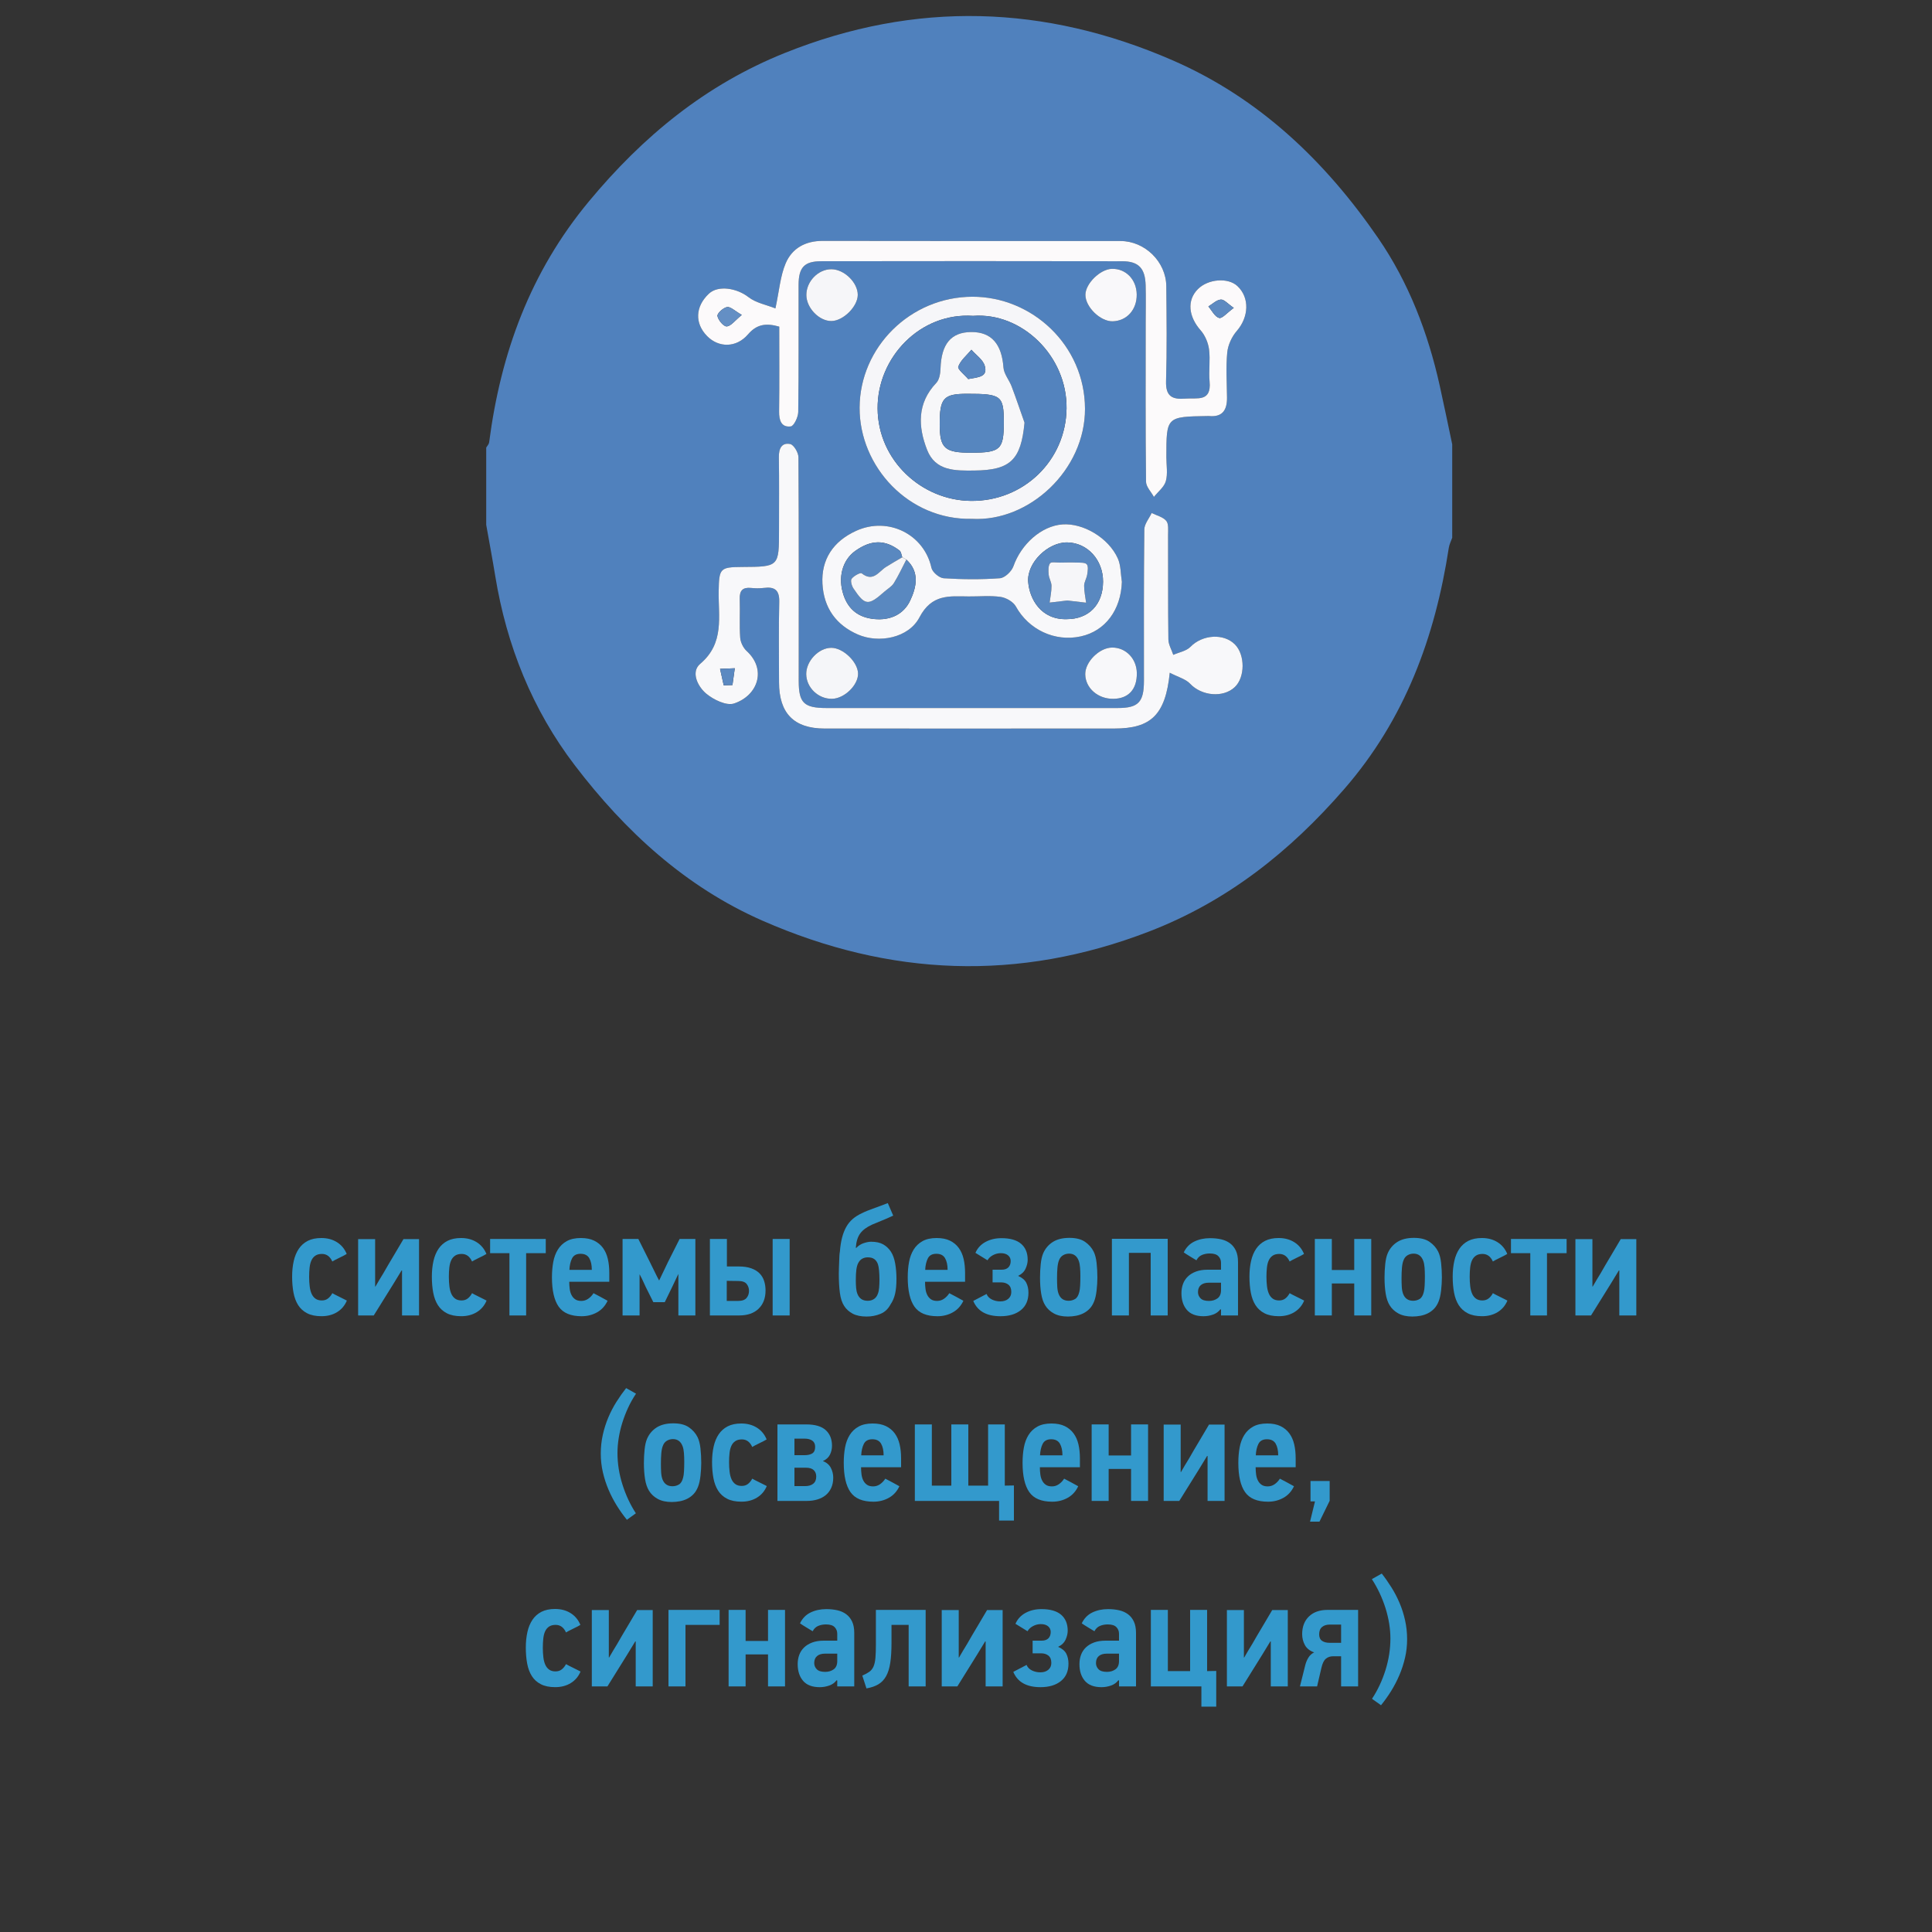
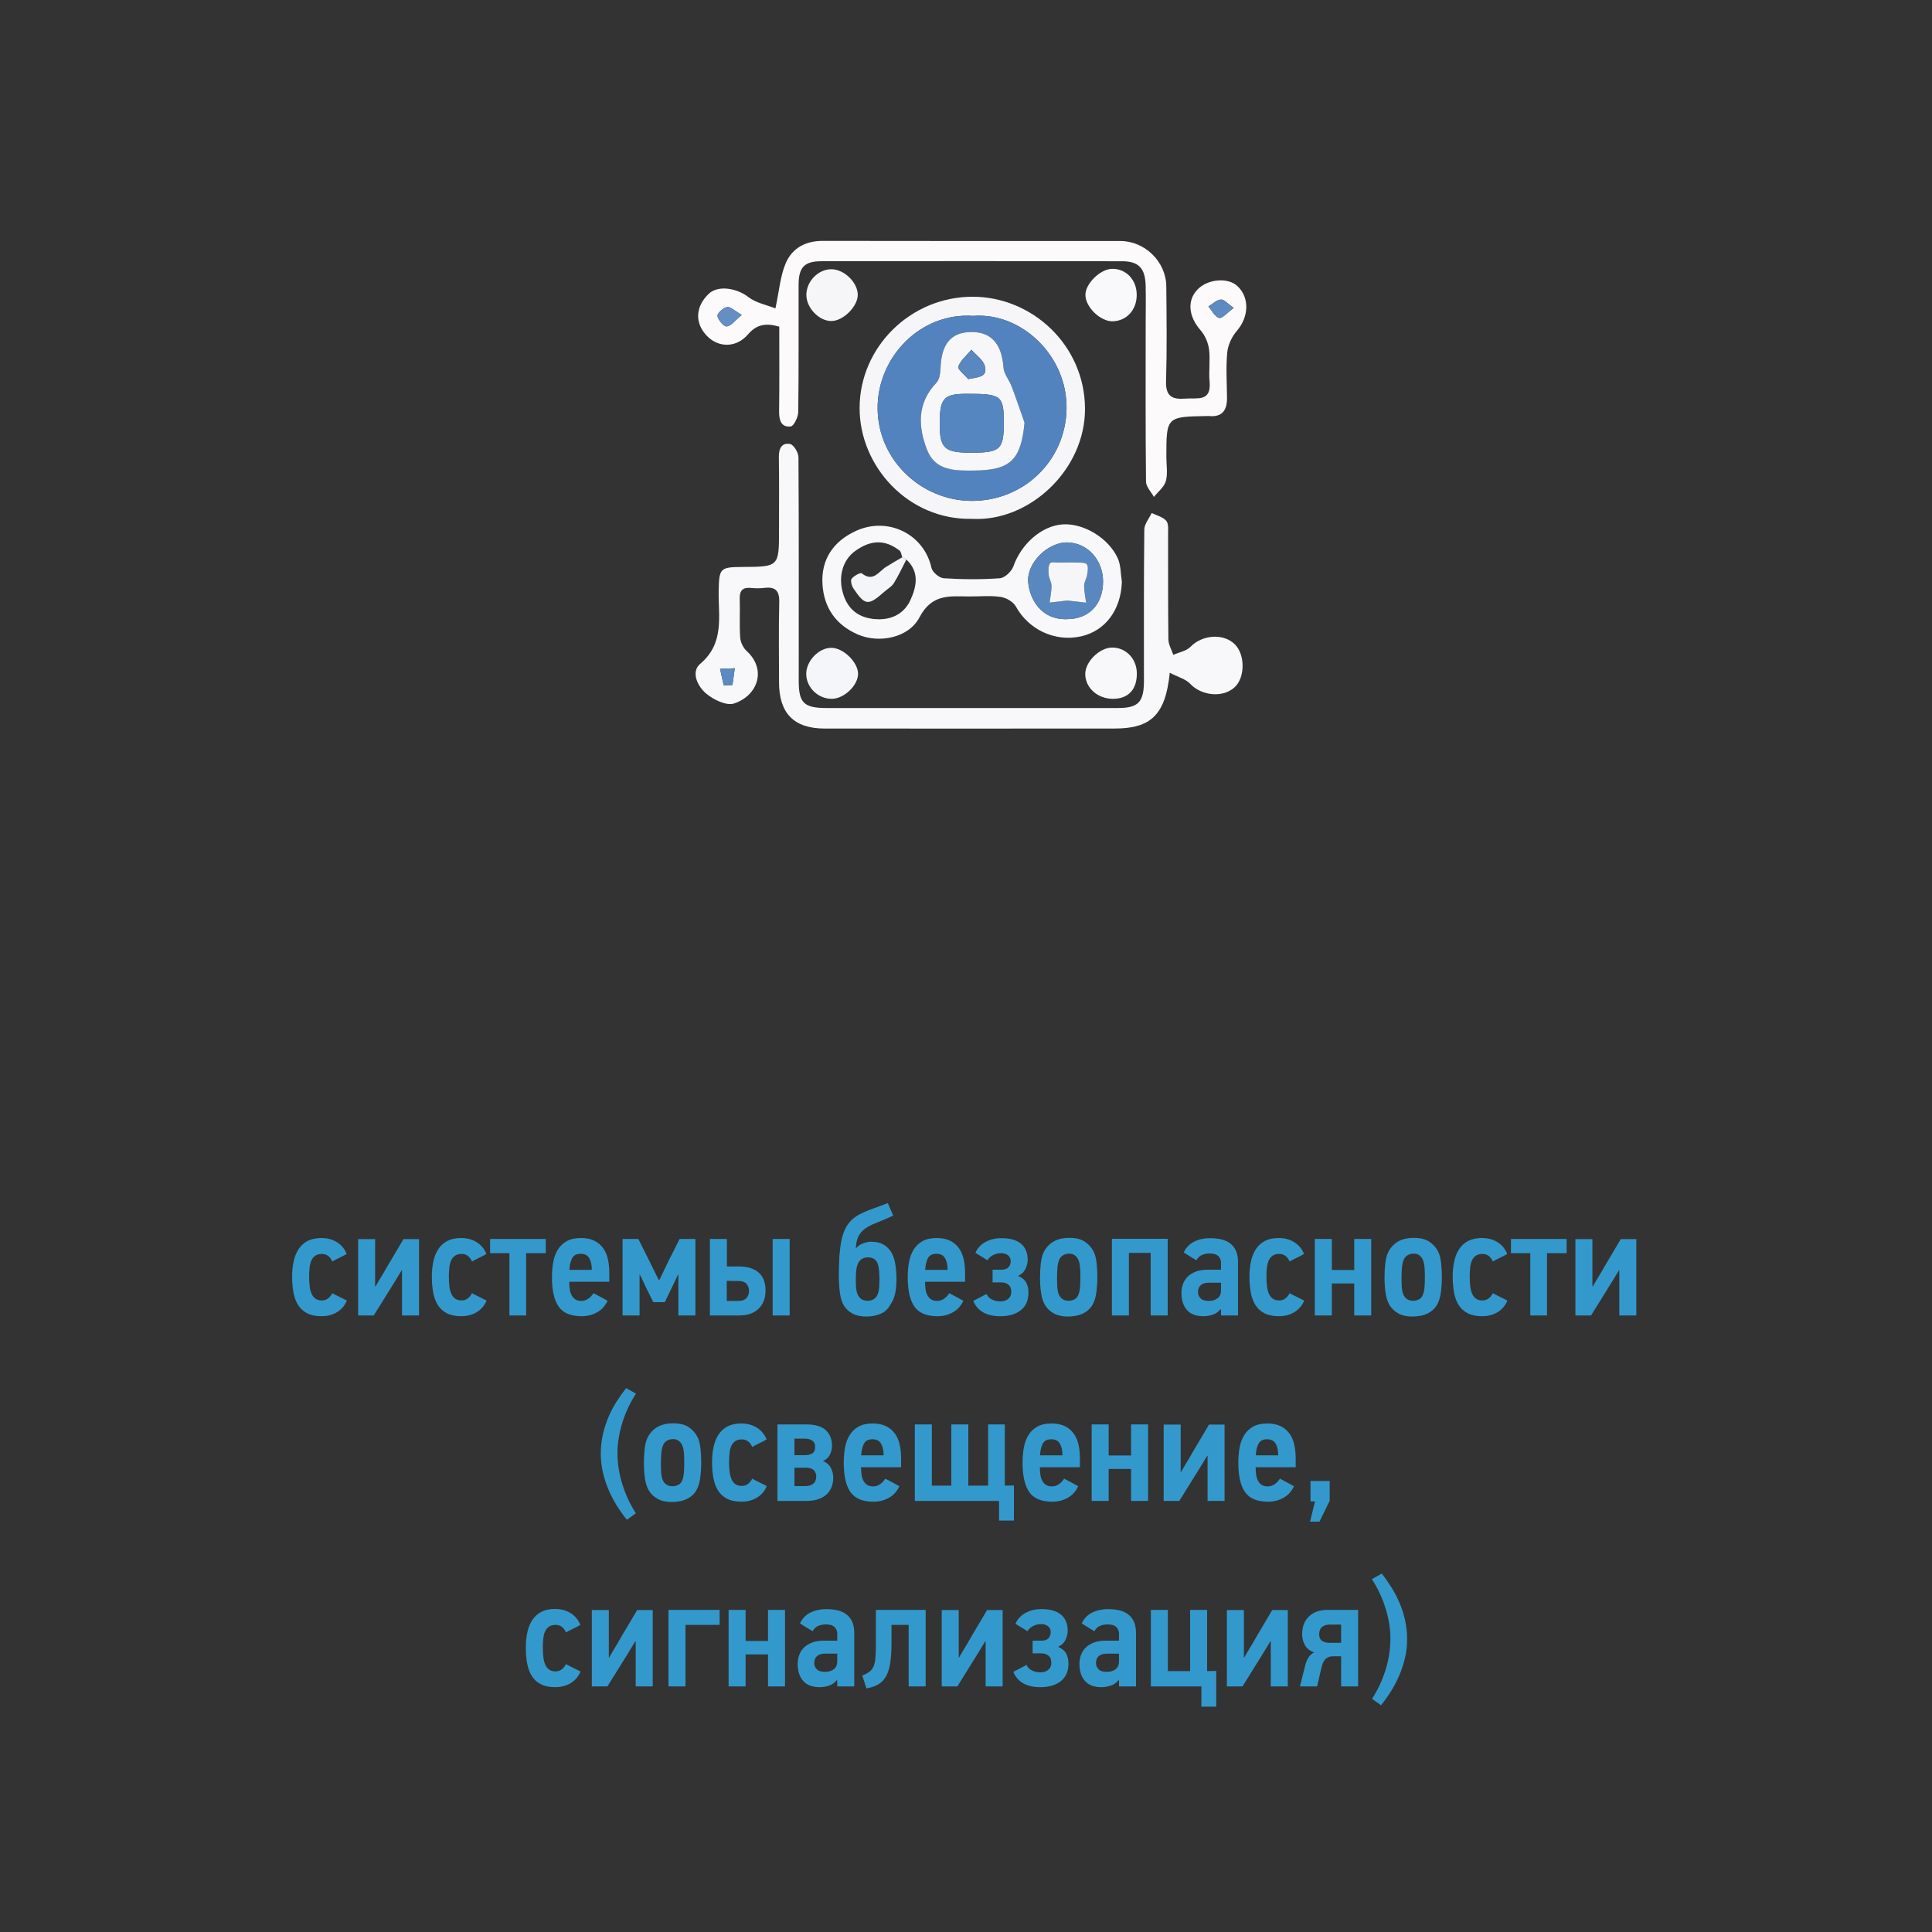
<svg xmlns="http://www.w3.org/2000/svg" version="1.1" id="Слой_1" x="0px" y="0px" viewBox="0 0 600 600" style="enable-background:new 0 0 600 600;" xml:space="preserve">
  <rect x="0" y="0" width="600" height="600" fill="#333333" stroke="none" />
  <style type="text/css">
	.st0{fill:#5081BD;}
	.st1{fill:#F8F8FA;}
	.st2{fill:#FCFAFB;}
	.st3{fill:#F6F6F9;}
	.st4{fill:#F9F8FA;}
	.st5{fill:#F5F6F9;}
	.st6{fill:#5B89C1;}
	.st7{fill:#648FC4;}
	.st8{fill:#5D8AC1;}
	.st9{fill:#5988C0;}
	.st10{fill:#F4F5F8;}
	.st11{fill:#5383BE;}
	.st12{fill:#F7F7F9;}
	.st13{fill:#5686BF;}
	.st14{fill:#5987C0;}
	.st15{fill:#3399CC;}
</style>
  <g>
    <g>
-       <path class="st0" d="M451,138c0,9.667,0,19.333,0,29c-0.362,1.038-0.895,2.049-1.059,3.116    c-4.279,27.799-13.621,53.212-32.449,74.896c-16.928,19.496-36.352,34.907-60.637,44.278    c-40.589,15.664-80.552,13.967-120.053-3.364c-23.935-10.501-42.666-27.781-58.265-48.214    c-13.197-17.287-21.213-37.214-24.731-58.811C152.941,173.589,151.939,168.3,151,163c0-8,0-16,0-24    c0.311-0.534,0.83-1.041,0.903-1.605c3.6-27.719,12.751-52.864,30.957-74.812c16.849-20.311,36.333-36.305,60.948-46.167    c40.545-16.245,80.705-14.95,120.405,2.333c26.864,11.695,47.351,31.302,63.756,55.145c9.514,13.827,15.488,29.412,19.14,45.824    C448.462,125.799,449.706,131.905,451,138z M363.279,208.925c2.591,1.352,4.942,1.942,6.333,3.429    c3.521,3.764,10.242,4.477,13.881,1.023c3.19-3.028,3.221-9.981,0.059-13.206c-3.529-3.6-10.178-3.059-13.832,0.707    c-1.28,1.319-3.533,1.693-5.341,2.499c-0.53-1.6-1.5-3.195-1.521-4.802c-0.137-10.829-0.054-21.661-0.093-32.492    c-0.005-1.478,0.221-3.387-0.573-4.324c-1.03-1.216-2.974-1.659-4.524-2.434c-0.797,1.703-2.267,3.399-2.287,5.111    c-0.183,15.661-0.113,31.325-0.117,46.988c-0.002,6.629-1.712,8.459-8.097,8.463c-30.16,0.016-60.32,0.017-90.48,0.002    c-7.022-0.004-8.632-1.588-8.632-8.403c0.001-23.16,0.067-46.32-0.083-69.478c-0.009-1.443-1.462-3.893-2.584-4.109    c-2.635-0.508-3.546,1.442-3.502,4.082c0.123,7.496,0.04,14.996,0.047,22.494c0.011,11.541,0.014,11.541-11.457,11.607    c-6.857,0.039-7.155,0.426-7.281,7.426c-0.143,7.949,1.89,16.208-5.741,22.66c-2.998,2.535-0.755,7.062,1.881,9.258    c2.266,1.887,6.288,3.836,8.634,3.055c7.393-2.462,10.206-10.549,3.907-16.312c-1.07-0.979-1.902-2.718-2.002-4.165    c-0.275-3.98-0.006-7.995-0.14-11.99c-0.088-2.608,0.917-3.682,3.525-3.416c1.319,0.135,2.681,0.155,3.993-0.011    c3.365-0.425,4.843,0.692,4.753,4.349c-0.205,8.313-0.069,16.635-0.066,24.953c0.004,9.635,4.614,14.366,14.174,14.374    c29.993,0.024,59.987,0.002,89.98-0.004C357.367,226.254,361.952,222.093,363.279,208.925z M242.003,101.44    c0,8.791,0.076,17.587-0.045,26.38c-0.038,2.753,0.712,4.963,3.617,4.606c0.978-0.12,2.301-2.9,2.323-4.48    c0.184-13.163,0.075-26.329,0.112-39.495c0.015-5.405,1.767-7.318,7.027-7.327c31.163-0.049,62.327-0.05,93.49,0.005    c5.088,0.009,7.114,2.186,7.258,7.454c0.109,3.997,0.013,7.999,0.013,11.998c-0.002,16.332-0.074,32.665,0.107,48.995    c0.018,1.591,1.596,3.164,2.449,4.746c1.288-1.621,3.194-3.068,3.707-4.905c0.648-2.319,0.163-4.956,0.163-7.456    c0.001-12.553,0-12.553,12.75-12.758c0.167-0.003,0.335-0.016,0.5,0c4.244,0.407,5.623-1.946,5.586-5.734    c-0.047-4.666-0.372-9.363,0.07-13.985c0.223-2.332,1.416-4.923,2.965-6.706c3.744-4.308,4.058-10.333,0.19-13.944    c-2.918-2.725-9.13-2.231-12.298,0.977c-3.437,3.48-2.896,8.493,0.887,12.782c1.372,1.556,2.335,3.846,2.605,5.916    c0.427,3.277-0.14,6.675,0.168,9.979c0.601,6.449-3.861,5.006-7.535,5.301c-4.129,0.331-6.124-0.744-5.984-5.421    c0.294-9.824,0.169-19.663,0.074-29.495c-0.073-7.582-6.657-14.017-14.22-14.022c-30.831-0.019-61.661,0.029-92.492-0.041    c-5.385-0.012-9.515,2.292-11.497,6.971c-1.668,3.939-1.986,8.451-3.178,13.995c-2.807-1.12-6.059-1.705-8.366-3.502    c-3.615-2.815-9.408-3.769-12.273-1.093c-4.269,3.988-4.497,9.209-0.575,13.198c3.594,3.656,9.077,3.681,12.704-0.545    C235.036,100.656,237.939,100.28,242.003,101.44z M348.41,180.697c-0.389-2.436-0.287-5.092-1.26-7.266    c-2.872-6.418-10.758-11.044-17.203-10.575c-6.53,0.476-12.804,6.113-15.234,13.026c-0.557,1.583-2.664,3.583-4.183,3.695    c-5.796,0.429-11.657,0.374-17.462,0.005c-1.377-0.087-3.511-1.903-3.803-3.248c-2.255-10.387-13.42-16.004-23.369-11.488    c-7.243,3.288-10.876,9.006-10.478,16.422c0.406,7.557,4.263,12.858,11.027,15.793c6.446,2.797,15.715,1.122,19.099-5.327    c3.822-7.285,9.23-6.568,15.229-6.504c3.33,0.035,6.709-0.326,9.972,0.144c1.724,0.248,3.938,1.513,4.742,2.974    c3.937,7.143,12.045,11.069,20.169,9.29C343.278,195.969,348.127,189.4,348.41,180.697z M301.801,161.131    c17.891,1.026,35.203-15.262,35.156-34.167c-0.049-19.806-16.488-34.863-35.005-34.811c-19.229,0.054-34.927,15.672-34.994,34.462    C266.893,144.911,282.178,161.555,301.801,161.131z M353.018,91.458c-0.053-4.651-3.389-8.089-7.728-7.965    c-3.623,0.104-8.182,4.573-8.206,8.047c-0.027,3.793,4.676,8.359,8.489,8.242C349.968,99.646,353.072,96.175,353.018,91.458z     M345.785,217.026c4.704-0.061,7.349-2.982,7.269-8.027c-0.072-4.482-3.453-7.945-7.707-7.892    c-3.975,0.049-8.405,4.503-8.312,8.356C337.138,213.752,340.999,217.089,345.785,217.026z M258.236,99.7    c3.645-0.05,8.127-4.505,8.15-8.101c0.024-3.831-4.179-7.949-8.153-7.987c-4.11-0.04-7.819,3.763-7.809,8.007    C250.434,95.64,254.409,99.753,258.236,99.7z M258.415,217.02c3.859-0.076,8.191-4.33,8.061-7.915    c-0.131-3.597-4.672-7.925-8.31-7.921c-3.916,0.005-7.816,4.095-7.783,8.163C250.417,213.548,254.14,217.104,258.415,217.02z" />
      <path class="st1" d="M363.279,208.925c-1.326,13.168-5.912,17.329-17.188,17.331c-29.993,0.007-59.987,0.028-89.98,0.004    c-9.56-0.008-14.17-4.739-14.174-14.374c-0.003-8.318-0.139-16.64,0.066-24.953c0.09-3.656-1.388-4.774-4.753-4.349    c-1.312,0.166-2.674,0.146-3.993,0.011c-2.608-0.266-3.612,0.808-3.525,3.416c0.134,3.995-0.134,8.009,0.14,11.99    c0.1,1.446,0.931,3.185,2.002,4.165c6.299,5.763,3.486,13.851-3.907,16.312c-2.346,0.781-6.368-1.167-8.634-3.055    c-2.636-2.196-4.879-6.723-1.881-9.258c7.631-6.452,5.598-14.71,5.741-22.66c0.126-7,0.424-7.387,7.281-7.426    c11.471-0.066,11.468-0.066,11.457-11.607c-0.007-7.498,0.076-14.998-0.047-22.494c-0.043-2.64,0.868-4.59,3.502-4.082    c1.122,0.216,2.575,2.666,2.584,4.109c0.15,23.159,0.084,46.319,0.083,69.478c0,6.815,1.61,8.4,8.632,8.403    c30.16,0.015,60.32,0.014,90.48-0.002c6.385-0.003,8.095-1.834,8.097-8.463c0.004-15.663-0.065-31.327,0.117-46.988    c0.02-1.712,1.49-3.408,2.287-5.111c1.551,0.776,3.495,1.218,4.524,2.434c0.793,0.937,0.568,2.846,0.573,4.324    c0.039,10.831-0.043,21.663,0.093,32.492c0.02,1.607,0.99,3.201,1.521,4.802c1.809-0.806,4.061-1.18,5.341-2.499    c3.655-3.766,10.303-4.307,13.832-0.707c3.162,3.226,3.131,10.178-0.059,13.206c-3.638,3.454-10.36,2.741-13.881-1.023    C368.22,210.867,365.87,210.277,363.279,208.925z M224.759,212.831c0.903-0.028,1.807-0.055,2.71-0.083    c0.242-1.738,0.485-3.475,0.727-5.213c-1.527,0.059-3.054,0.119-4.58,0.178C223.997,209.419,224.378,211.125,224.759,212.831z" />
      <path class="st2" d="M242.003,101.44c-4.064-1.16-6.967-0.785-9.697,2.396c-3.628,4.226-9.11,4.201-12.704,0.545    c-3.922-3.99-3.694-9.21,0.575-13.198c2.865-2.676,8.657-1.722,12.273,1.093c2.308,1.797,5.559,2.382,8.366,3.502    c1.192-5.544,1.51-10.056,3.178-13.995c1.981-4.679,6.112-6.983,11.497-6.971c30.831,0.07,61.661,0.022,92.492,0.041    c7.562,0.005,14.147,6.44,14.22,14.022c0.095,9.832,0.22,19.671-0.074,29.495c-0.14,4.677,1.854,5.752,5.984,5.421    c3.674-0.295,8.136,1.148,7.535-5.301c-0.308-3.304,0.259-6.702-0.168-9.979c-0.27-2.07-1.233-4.36-2.605-5.916    c-3.783-4.289-4.324-9.302-0.887-12.782c3.168-3.208,9.381-3.701,12.298-0.977c3.868,3.612,3.554,9.636-0.19,13.944    c-1.549,1.783-2.742,4.374-2.965,6.706c-0.442,4.622-0.117,9.319-0.07,13.985c0.038,3.788-1.342,6.141-5.586,5.734    c-0.165-0.016-0.333-0.003-0.5,0c-12.749,0.205-12.749,0.205-12.75,12.758c0,2.5,0.485,5.136-0.163,7.456    c-0.513,1.837-2.419,3.285-3.707,4.905c-0.854-1.581-2.432-3.155-2.449-4.746c-0.181-16.33-0.109-32.663-0.107-48.995    c0.001-4,0.096-8.002-0.013-11.998c-0.144-5.268-2.17-7.445-7.258-7.454c-31.163-0.055-62.327-0.054-93.49-0.005    c-5.26,0.008-7.013,1.922-7.027,7.327c-0.036,13.165,0.072,26.332-0.112,39.495c-0.022,1.58-1.345,4.36-2.323,4.48    c-2.905,0.356-3.655-1.854-3.617-4.606C242.079,119.027,242.003,110.231,242.003,101.44z M230.371,97.8    c-2.17-1.236-3.496-2.612-4.57-2.437c-1.191,0.194-3.124,1.97-2.989,2.761c0.218,1.286,1.911,3.297,2.88,3.241    C227.005,101.288,228.222,99.55,230.371,97.8z M383.164,95.618c-1.871-1.273-3.007-2.666-4.024-2.584    c-1.338,0.107-2.582,1.374-3.867,2.142c1.091,1.263,1.994,3.172,3.34,3.565C379.525,99.007,381.059,97.145,383.164,95.618z" />
      <path class="st1" d="M348.41,180.697c-0.283,8.704-5.132,15.273-12.754,16.942c-8.125,1.779-16.233-2.147-20.169-9.29    c-0.805-1.461-3.019-2.726-4.742-2.974c-3.263-0.47-6.642-0.108-9.972-0.144c-6-0.064-11.407-0.78-15.229,6.504    c-3.384,6.449-12.653,8.123-19.099,5.327c-6.764-2.935-10.621-8.236-11.027-15.793c-0.398-7.417,3.235-13.134,10.478-16.422    c9.949-4.516,21.114,1.101,23.369,11.488c0.292,1.345,2.427,3.161,3.803,3.248c5.805,0.368,11.666,0.423,17.462-0.005    c1.519-0.112,3.627-2.112,4.183-3.695c2.43-6.912,8.704-12.55,15.234-13.026c6.446-0.469,14.331,4.157,17.203,10.575    C348.123,175.605,348.021,178.261,348.41,180.697z M280.204,173.061c-0.267-0.706-0.326-1.682-0.835-2.075    c-4.481-3.464-8.85-3.389-13.743,0.097c-4.036,2.876-5.49,8.312-3.642,13.761c1.545,4.556,4.765,6.951,9.538,7.408    c4.997,0.479,9.128-1.447,11.158-5.776c1.924-4.102,3.01-8.838-1.203-12.694C281.054,173.542,280.629,173.302,280.204,173.061z     M331.239,192.285c6.894,0.014,11.282-4.49,11.324-11.623c0.039-6.76-4.833-12.11-11.119-12.208    c-5.932-0.093-12.599,6.268-12.13,12.265C319.73,186.038,323.304,192.49,331.239,192.285z" />
      <path class="st3" d="M301.801,161.131c-19.623,0.424-34.908-16.221-34.843-34.516c0.067-18.79,15.765-34.408,34.994-34.462    c18.517-0.052,34.956,15.005,35.005,34.811C337.004,145.87,319.692,162.157,301.801,161.131z M302.208,98.098    c-16.411-1.123-29.763,12.888-29.657,28.765c0.108,16.165,13.702,28.534,28.973,28.694c16.319,0.17,29.51-12.502,29.702-28.748    C331.418,110.518,317.276,96.935,302.208,98.098z" />
      <path class="st4" d="M353.018,91.458c0.054,4.717-3.051,8.188-7.445,8.323c-3.813,0.117-8.516-4.449-8.489-8.242    c0.025-3.473,4.583-7.943,8.206-8.047C349.63,83.369,352.965,86.807,353.018,91.458z" />
      <path class="st1" d="M345.785,217.026c-4.786,0.062-8.647-3.274-8.751-7.563c-0.093-3.854,4.338-8.308,8.312-8.356    c4.254-0.052,7.635,3.41,7.707,7.892C353.134,214.044,350.489,216.965,345.785,217.026z" />
      <path class="st3" d="M258.236,99.7c-3.827,0.052-7.802-4.06-7.812-8.081c-0.01-4.244,3.699-8.047,7.809-8.007    c3.974,0.038,8.177,4.156,8.153,7.987C266.363,95.195,261.881,99.65,258.236,99.7z" />
      <path class="st5" d="M258.415,217.02c-4.276,0.084-7.998-3.472-8.032-7.673c-0.033-4.069,3.867-8.159,7.783-8.163    c3.638-0.005,8.179,4.324,8.31,7.921C266.607,212.69,262.274,216.944,258.415,217.02z" />
      <path class="st6" d="M224.759,212.831c-0.381-1.706-0.762-3.411-1.143-5.117c1.527-0.059,3.054-0.119,4.58-0.178    c-0.242,1.738-0.485,3.475-0.727,5.213C226.566,212.776,225.663,212.803,224.759,212.831z" />
      <path class="st7" d="M230.371,97.8c-2.149,1.751-3.367,3.488-4.68,3.564c-0.969,0.056-2.661-1.955-2.88-3.241    c-0.134-0.791,1.799-2.567,2.989-2.761C226.875,95.187,228.201,96.563,230.371,97.8z" />
      <path class="st8" d="M383.164,95.618c-2.106,1.526-3.64,3.389-4.552,3.122c-1.346-0.393-2.248-2.302-3.34-3.565    c1.285-0.768,2.53-2.035,3.867-2.142C380.158,92.952,381.293,94.345,383.164,95.618z" />
-       <path class="st9" d="M281.479,173.782c4.213,3.856,3.126,8.592,1.203,12.694c-2.03,4.329-6.161,6.255-11.158,5.776    c-4.773-0.458-7.993-2.852-9.538-7.408c-1.848-5.449-0.395-10.885,3.642-13.761c4.893-3.486,9.262-3.56,13.743-0.097    c0.509,0.393,0.567,1.369,0.835,2.075c-1.684,0.998-3.397,1.953-5.046,3.005c-2.289,1.461-3.983,4.809-7.551,1.983    c-0.404-0.32-2.452,0.792-3.127,1.697c-0.422,0.565,0.014,2.177,0.558,2.99c3.599,5.386,4.61,5.455,9.611,1.025    c0.988-0.875,2.261-1.566,2.928-2.638C279.039,178.777,280.197,176.241,281.479,173.782z" />
      <path class="st9" d="M331.239,192.285c-7.935,0.205-11.509-6.247-11.925-11.566c-0.469-5.996,6.198-12.358,12.13-12.265    c6.286,0.098,11.158,5.448,11.119,12.208C342.521,187.795,338.134,192.299,331.239,192.285z M331.457,186.492    c2.028,0.237,3.939,0.46,5.849,0.683c-0.227-1.761-0.633-3.523-0.618-5.282c0.01-1.142,0.766-2.259,0.945-3.424    c0.166-1.081,0.425-2.564-0.127-3.217c-0.528-0.625-2.047-0.497-3.136-0.542c-1.714-0.07-3.433-0.021-5.15,0.007    c-1.087,0.018-2.746-0.313-3.127,0.23c-0.603,0.86-0.522,2.336-0.413,3.523c0.108,1.172,0.866,2.306,0.877,3.461    c0.016,1.733-0.371,3.47-0.587,5.206C327.892,186.911,329.815,186.685,331.457,186.492z" />
      <path class="st10" d="M281.479,173.782c-1.282,2.459-2.44,4.994-3.902,7.341c-0.668,1.071-1.94,1.762-2.928,2.638    c-5.001,4.431-6.012,4.361-9.611-1.025c-0.543-0.813-0.979-2.425-0.558-2.99c0.675-0.904,2.724-2.016,3.127-1.697    c3.568,2.826,5.262-0.522,7.551-1.983c1.65-1.053,3.362-2.007,5.046-3.005C280.629,173.302,281.054,173.542,281.479,173.782z" />
      <path class="st11" d="M302.208,98.098c15.068-1.163,29.21,12.42,29.018,28.711c-0.192,16.246-13.383,28.918-29.702,28.748    c-15.271-0.159-28.865-12.528-28.973-28.694C272.445,110.986,285.797,96.976,302.208,98.098z M318.173,131.26    c-1.326-3.754-2.593-7.53-4.002-11.252c-0.757-2-2.389-3.863-2.535-5.867c-0.529-7.285-3.72-11.055-9.992-11.024    c-6.293,0.031-9.313,3.713-9.56,11.341c-0.049,1.519-0.346,3.449-1.302,4.453c-6.005,6.304-5.687,13.551-2.869,20.785    c2.59,6.65,8.766,6.499,14.727,6.436C313.807,146.012,317.089,142.812,318.173,131.26z" />
      <path class="st3" d="M331.457,186.492c-1.642,0.193-3.564,0.419-5.487,0.645c0.216-1.735,0.603-3.472,0.587-5.206    c-0.011-1.155-0.769-2.289-0.877-3.461c-0.109-1.186-0.191-2.663,0.413-3.523c0.381-0.543,2.04-0.212,3.127-0.23    c1.717-0.028,3.436-0.077,5.15-0.007c1.09,0.044,2.608-0.083,3.136,0.542c0.553,0.654,0.293,2.137,0.127,3.217    c-0.179,1.165-0.935,2.282-0.945,3.424c-0.015,1.759,0.391,3.521,0.618,5.282C335.395,186.952,333.485,186.729,331.457,186.492z" />
      <path class="st12" d="M318.173,131.26c-1.084,11.552-4.366,14.752-15.533,14.87c-5.961,0.063-12.137,0.214-14.727-6.436    c-2.818-7.234-3.136-14.481,2.869-20.785c0.956-1.004,1.252-2.933,1.302-4.453c0.248-7.628,3.268-11.31,9.56-11.341    c6.272-0.031,9.463,3.739,9.992,11.024c0.146,2.004,1.778,3.867,2.535,5.867C315.579,123.73,316.846,127.507,318.173,131.26z     M301.677,140.594c9.002-0.023,10.063-1.012,10.061-9.389c-0.001-8.328-0.755-8.915-11.431-8.905    c-7.296,0.007-8.49,1.347-8.47,9.509C291.855,139.252,293.382,140.615,301.677,140.594z M300.687,117.722    c3.381-0.599,6.128-0.712,5.129-4.133c-0.554-1.897-2.703-3.328-4.134-4.969c-1.437,1.718-3.344,3.26-4.079,5.238    C297.308,114.655,299.582,116.406,300.687,117.722z" />
      <path class="st13" d="M301.677,140.594c-8.295,0.021-9.821-1.342-9.839-8.786c-0.02-8.161,1.174-9.502,8.47-9.509    c10.676-0.01,11.429,0.577,11.431,8.905C311.739,139.582,310.679,140.571,301.677,140.594z" />
      <path class="st14" d="M300.687,117.722c-1.105-1.316-3.379-3.067-3.084-3.863c0.735-1.978,2.642-3.521,4.079-5.238    c1.43,1.641,3.58,3.072,4.134,4.969C306.815,117.011,304.068,117.124,300.687,117.722z" />
    </g>
  </g>
  <g>
    <path class="st15" d="M99.797,384.479c1.855,0,3.472,0.432,4.848,1.296c1.375,0.864,2.384,2.08,3.024,3.648   c-0.128,0.096-0.408,0.256-0.84,0.479c-0.432,0.225-0.896,0.456-1.392,0.696c-0.497,0.239-0.96,0.473-1.392,0.695   c-0.432,0.225-0.712,0.385-0.84,0.48c-0.704-1.567-1.776-2.352-3.216-2.352c-0.833,0-1.512,0.176-2.04,0.527   c-0.528,0.353-0.936,0.84-1.224,1.464s-0.48,1.377-0.576,2.256c-0.096,0.881-0.144,1.833-0.144,2.856   c0,1.056,0.055,2.04,0.168,2.952c0.111,0.912,0.312,1.688,0.6,2.328c0.288,0.641,0.688,1.145,1.2,1.512   c0.512,0.368,1.168,0.552,1.968,0.552c0.768,0,1.416-0.207,1.944-0.624c0.528-0.415,0.967-0.96,1.32-1.632   c0.127,0.096,0.408,0.248,0.84,0.456c0.432,0.209,0.896,0.44,1.392,0.696c0.496,0.256,0.96,0.488,1.392,0.695   c0.432,0.209,0.728,0.36,0.888,0.456c-0.641,1.536-1.648,2.729-3.024,3.576c-1.376,0.849-2.993,1.272-4.848,1.272   c-1.792,0-3.277-0.304-4.454-0.912c-1.177-0.607-2.106-1.447-2.788-2.521c-0.682-1.071-1.166-2.359-1.451-3.863   c-0.286-1.504-0.428-3.168-0.428-4.992c0-1.76,0.167-3.376,0.5-4.849c0.333-1.471,0.856-2.735,1.57-3.792   c0.713-1.056,1.643-1.879,2.789-2.472C96.728,384.775,98.133,384.479,99.797,384.479z" />
    <path class="st15" d="M124.709,394.56l-2.544,4.176l-6.096,9.792h-4.848v-23.712h5.28v14.736h0.096   c0.414-0.704,0.821-1.4,1.22-2.089c0.398-0.688,0.82-1.383,1.268-2.088c1.02-1.791,2.056-3.56,3.108-5.304s2.089-3.496,3.11-5.256   h4.831v23.712h-5.28V394.56H124.709z" />
    <path class="st15" d="M143.189,384.479c1.855,0,3.472,0.432,4.848,1.296c1.375,0.864,2.384,2.08,3.024,3.648   c-0.128,0.096-0.408,0.256-0.84,0.479c-0.432,0.225-0.896,0.456-1.392,0.696c-0.497,0.239-0.96,0.473-1.392,0.695   c-0.432,0.225-0.712,0.385-0.84,0.48c-0.704-1.567-1.776-2.352-3.216-2.352c-0.833,0-1.512,0.176-2.04,0.527   c-0.528,0.353-0.936,0.84-1.224,1.464s-0.48,1.377-0.576,2.256c-0.096,0.881-0.144,1.833-0.144,2.856   c0,1.056,0.055,2.04,0.168,2.952c0.111,0.912,0.312,1.688,0.6,2.328c0.288,0.641,0.688,1.145,1.2,1.512   c0.512,0.368,1.168,0.552,1.968,0.552c0.768,0,1.416-0.207,1.944-0.624c0.528-0.415,0.967-0.96,1.32-1.632   c0.127,0.096,0.408,0.248,0.84,0.456c0.432,0.209,0.896,0.44,1.392,0.696c0.496,0.256,0.96,0.488,1.392,0.695   c0.432,0.209,0.728,0.36,0.888,0.456c-0.641,1.536-1.648,2.729-3.024,3.576c-1.376,0.849-2.993,1.272-4.848,1.272   c-1.792,0-3.277-0.304-4.454-0.912c-1.177-0.607-2.106-1.447-2.788-2.521c-0.682-1.071-1.166-2.359-1.451-3.863   c-0.286-1.504-0.428-3.168-0.428-4.992c0-1.76,0.167-3.376,0.5-4.849c0.333-1.471,0.856-2.735,1.57-3.792   c0.713-1.056,1.643-1.879,2.789-2.472C140.12,384.775,141.524,384.479,143.189,384.479z" />
    <path class="st15" d="M163.396,389.184v19.344h-5.184v-19.344h-6v-4.416h17.28v4.416H163.396z" />
    <path class="st15" d="M184.324,401.615c0.736,0.384,1.464,0.769,2.184,1.152c0.72,0.384,1.447,0.784,2.184,1.2   c-0.736,1.584-1.824,2.78-3.264,3.588c-1.44,0.809-3.041,1.212-4.8,1.212c-3.36,0-5.736-0.992-7.128-2.977   c-1.392-1.983-2.088-5.023-2.088-9.12c0-1.695,0.136-3.279,0.408-4.752c0.271-1.471,0.751-2.76,1.44-3.863   c0.688-1.104,1.608-1.976,2.76-2.616c1.152-0.64,2.608-0.96,4.368-0.96c1.632,0,3.007,0.272,4.128,0.815   c1.12,0.545,2.032,1.297,2.736,2.257c0.704,0.96,1.208,2.096,1.512,3.407c0.304,1.312,0.456,2.753,0.456,4.32v2.784h-12.432   c0,0.773,0.048,1.523,0.144,2.25c0.096,0.726,0.288,1.363,0.576,1.911c0.288,0.55,0.672,0.984,1.152,1.307   c0.48,0.323,1.104,0.484,1.872,0.484s1.471-0.216,2.112-0.648C183.283,402.936,183.844,402.352,184.324,401.615z M183.795,394.367   c0-1.504-0.264-2.712-0.792-3.624c-0.528-0.912-1.432-1.368-2.712-1.368c-1.28,0-2.16,0.48-2.64,1.44   c-0.48,0.96-0.752,2.145-0.816,3.552H183.795z" />
    <path class="st15" d="M204.723,397.631l2.736-5.712l3.6-7.151h4.896v23.76h-5.28v-12.816h-0.048l-1.632,3.456l-2.544,5.232h-3.552   l-2.352-4.704c-0.096-0.192-0.32-0.68-0.672-1.464c-0.353-0.784-0.752-1.592-1.2-2.424h-0.048v12.72h-5.28v-23.76h4.896   c0.16,0.32,0.408,0.815,0.744,1.487c0.336,0.673,0.688,1.377,1.056,2.112c0.368,0.736,0.72,1.44,1.056,2.112   s0.583,1.168,0.744,1.488c0.127,0.256,0.319,0.647,0.576,1.176c0.256,0.527,0.528,1.08,0.816,1.656   c0.288,0.575,0.559,1.128,0.816,1.655c0.255,0.528,0.463,0.921,0.624,1.176H204.723z" />
    <path class="st15" d="M220.466,408.527v-23.76h5.28v8.544h3.648c1.536,0,2.84,0.191,3.912,0.576   c1.072,0.384,1.936,0.912,2.592,1.584c0.655,0.672,1.128,1.464,1.416,2.376c0.288,0.912,0.432,1.88,0.432,2.903   c0,2.4-0.72,4.296-2.16,5.688c-1.44,1.392-3.456,2.088-6.048,2.088H220.466z M225.698,404.016h3.504   c1.248,0,2.128-0.304,2.64-0.912c0.511-0.607,0.768-1.344,0.768-2.208c0-0.8-0.24-1.512-0.72-2.136s-1.36-0.937-2.64-0.937   c-0.608,0-1.2-0.008-1.776-0.023c-0.576-0.017-1.168-0.024-1.776-0.024V404.016z M239.954,408.527v-23.76h5.28v23.76H239.954z" />
    <path class="st15" d="M270.53,385.631c1.536,0,2.784,0.272,3.744,0.816c0.96,0.545,1.76,1.296,2.4,2.256   c0.64,0.992,1.087,2.24,1.344,3.744c0.256,1.505,0.384,3.072,0.384,4.704c0,1.889-0.144,3.448-0.432,4.68   c-0.288,1.232-0.752,2.312-1.392,3.24c-0.736,1.408-1.776,2.393-3.12,2.952c-1.344,0.56-2.784,0.84-4.32,0.84   c-1.76,0-3.2-0.296-4.32-0.888c-1.121-0.592-2-1.384-2.64-2.376c-0.672-1.024-1.121-2.384-1.344-4.08   c-0.224-1.696-0.336-3.696-0.336-6c0-0.64,0.016-1.296,0.048-1.968c0.031-0.673,0.055-1.312,0.072-1.921   c0.016-0.607,0.04-1.167,0.072-1.68c0.032-0.512,0.08-0.928,0.144-1.248c0.127-1.663,0.356-3.127,0.689-4.392   c0.333-1.264,0.769-2.368,1.307-3.312c0.539-0.943,1.197-1.752,1.974-2.424s1.709-1.264,2.797-1.775   c0.576-0.288,1.144-0.544,1.704-0.769c0.56-0.224,1.152-0.447,1.776-0.672c0.624-0.224,1.304-0.472,2.04-0.744   c0.736-0.271,1.6-0.6,2.592-0.984l1.68,3.889c-0.736,0.353-1.408,0.656-2.016,0.912s-1.168,0.488-1.68,0.695   c-0.512,0.209-0.992,0.408-1.44,0.601c-0.449,0.191-0.912,0.384-1.392,0.576c-1.697,0.768-2.937,1.688-3.72,2.76   c-0.784,1.072-1.24,2.552-1.368,4.439l0.144,0.049c0.672-0.704,1.447-1.2,2.328-1.488   C269.129,385.775,269.889,385.631,270.53,385.631z M269.498,390.479c-0.644,0-1.224,0.144-1.739,0.432s-0.934,0.753-1.256,1.393   c-0.258,0.512-0.443,1.184-0.556,2.016c-0.112,0.832-0.168,1.92-0.168,3.264c0,0.896,0.032,1.704,0.097,2.425   c0.064,0.72,0.209,1.352,0.435,1.896c0.257,0.641,0.644,1.145,1.159,1.512c0.515,0.368,1.192,0.553,2.029,0.553   c0.741,0,1.385-0.185,1.933-0.553c0.547-0.367,0.95-0.919,1.208-1.655c0.193-0.48,0.322-1.104,0.386-1.872   c0.064-0.769,0.097-1.601,0.097-2.496c0-0.992-0.041-1.928-0.121-2.809c-0.081-0.88-0.202-1.543-0.362-1.991   c-0.258-0.704-0.637-1.232-1.136-1.584C271.003,390.655,270.334,390.479,269.498,390.479z" />
    <path class="st15" d="M294.817,401.615c0.736,0.384,1.464,0.769,2.184,1.152c0.72,0.384,1.447,0.784,2.184,1.2   c-0.736,1.584-1.824,2.78-3.264,3.588c-1.44,0.809-3.041,1.212-4.8,1.212c-3.36,0-5.736-0.992-7.128-2.977   c-1.392-1.983-2.088-5.023-2.088-9.12c0-1.695,0.136-3.279,0.408-4.752c0.271-1.471,0.751-2.76,1.44-3.863   c0.688-1.104,1.608-1.976,2.76-2.616c1.152-0.64,2.608-0.96,4.368-0.96c1.632,0,3.007,0.272,4.128,0.815   c1.12,0.545,2.032,1.297,2.736,2.257c0.704,0.96,1.208,2.096,1.512,3.407c0.304,1.312,0.456,2.753,0.456,4.32v2.784h-12.432   c0,0.773,0.048,1.523,0.144,2.25c0.096,0.726,0.288,1.363,0.576,1.911c0.288,0.55,0.672,0.984,1.152,1.307   c0.48,0.323,1.104,0.484,1.872,0.484s1.471-0.216,2.112-0.648C293.776,402.936,294.337,402.352,294.817,401.615z M294.289,394.367   c0-1.504-0.264-2.712-0.792-3.624c-0.528-0.912-1.432-1.368-2.712-1.368c-1.28,0-2.16,0.48-2.64,1.44   c-0.48,0.96-0.752,2.145-0.816,3.552H294.289z" />
    <path class="st15" d="M316.176,396.239c1.248,0.545,2.096,1.256,2.544,2.136c0.448,0.881,0.672,1.913,0.672,3.097   c0,2.336-0.784,4.136-2.352,5.399c-1.568,1.265-3.681,1.896-6.336,1.896c-4.32,0-7.137-1.584-8.448-4.752l4.128-2.16   c0.288,0.736,0.832,1.304,1.632,1.704s1.681,0.6,2.641,0.6c1.023,0,1.848-0.264,2.472-0.792s0.937-1.239,0.937-2.136   c0-1.023-0.297-1.776-0.889-2.256c-0.592-0.48-1.352-0.721-2.279-0.721h-2.641v-3.936h2.832c0.896,0,1.584-0.24,2.064-0.72   c0.479-0.48,0.72-1.136,0.72-1.969c0-0.735-0.272-1.327-0.816-1.775s-1.296-0.672-2.256-0.672c-0.832,0-1.632,0.2-2.399,0.6   c-0.769,0.4-1.345,0.937-1.729,1.608l-3.744-2.305c0.64-1.471,1.681-2.599,3.12-3.384c1.44-0.783,3.088-1.176,4.944-1.176   c2.72,0,4.76,0.584,6.12,1.752c1.359,1.169,2.04,2.824,2.04,4.968c0,0.864-0.216,1.776-0.648,2.736   C318.072,394.943,317.296,395.695,316.176,396.239z" />
    <path class="st15" d="M332.111,384.432c2.048,0,3.664,0.407,4.849,1.224c1.184,0.816,2.079,1.832,2.688,3.048   c0.448,0.896,0.752,2.072,0.912,3.528s0.24,2.952,0.24,4.488c0,1.28-0.08,2.624-0.24,4.031c-0.16,1.409-0.416,2.544-0.768,3.408   c-0.353,0.896-0.809,1.641-1.368,2.232c-0.561,0.592-1.2,1.072-1.92,1.439c-0.72,0.368-1.496,0.633-2.328,0.792   c-0.833,0.16-1.68,0.24-2.544,0.24c-1.729,0-3.177-0.32-4.344-0.96c-1.169-0.64-2.072-1.488-2.712-2.544   c-0.576-0.928-0.984-2.128-1.225-3.6s-0.359-3.136-0.359-4.992c0-1.44,0.071-2.84,0.216-4.2c0.144-1.359,0.392-2.455,0.744-3.288   c0.64-1.504,1.632-2.688,2.976-3.552S330,384.432,332.111,384.432z M332.016,389.327c-0.704,0-1.344,0.177-1.92,0.528   c-0.576,0.353-0.992,0.896-1.248,1.632c-0.225,0.576-0.376,1.337-0.456,2.28c-0.08,0.944-0.12,2.024-0.12,3.24   c0,0.928,0.024,1.808,0.072,2.64s0.184,1.553,0.408,2.16c0.544,1.439,1.584,2.16,3.12,2.16c0.735,0,1.407-0.185,2.016-0.553   c0.607-0.367,1.039-1.096,1.296-2.184c0.128-0.448,0.216-1.104,0.264-1.968c0.049-0.864,0.072-1.84,0.072-2.929   c0-0.96-0.032-1.848-0.096-2.664c-0.064-0.815-0.192-1.495-0.384-2.04C334.495,390.096,333.487,389.327,332.016,389.327z" />
    <path class="st15" d="M357.358,408.527v-19.44h-6.768v19.44h-5.28V384.72h17.329v23.808H357.358z" />
    <path class="st15" d="M379.198,408.527v-1.824l-0.192-0.096c-0.575,0.768-1.344,1.32-2.304,1.656s-1.937,0.504-2.928,0.504   c-2.336,0-4.064-0.655-5.185-1.968s-1.68-3.04-1.68-5.185c0-1.023,0.16-1.976,0.48-2.855c0.319-0.88,0.815-1.648,1.487-2.305   c0.673-0.655,1.52-1.176,2.544-1.56s2.24-0.576,3.648-0.576h4.128v-2.16c0-0.8-0.272-1.479-0.816-2.04   c-0.544-0.56-1.439-0.84-2.688-0.84c-0.864,0-1.664,0.152-2.4,0.456c-0.736,0.305-1.312,0.856-1.728,1.656   c-0.128-0.064-0.384-0.216-0.769-0.456c-0.384-0.24-0.792-0.487-1.224-0.744c-0.432-0.256-0.832-0.504-1.2-0.744   s-0.616-0.408-0.744-0.504c0.736-1.536,1.824-2.656,3.265-3.36c1.439-0.703,3.072-1.056,4.896-1.056c1.248,0,2.397,0.12,3.449,0.36   c1.051,0.239,1.965,0.647,2.741,1.224c0.777,0.576,1.388,1.337,1.832,2.28c0.443,0.944,0.666,2.12,0.666,3.527v16.608H379.198z    M379.198,398.352h-3.792c-1.056,0-1.88,0.248-2.472,0.744c-0.593,0.496-0.889,1.224-0.889,2.184c0,0.736,0.265,1.376,0.792,1.92   c0.528,0.545,1.4,0.816,2.616,0.816c1.024,0,1.903-0.265,2.641-0.792c0.735-0.528,1.104-1.384,1.104-2.568V398.352z" />
    <path class="st15" d="M397.102,384.479c1.855,0,3.472,0.432,4.849,1.296c1.375,0.864,2.383,2.08,3.023,3.648   c-0.128,0.096-0.408,0.256-0.84,0.479c-0.432,0.225-0.896,0.456-1.392,0.696c-0.497,0.239-0.96,0.473-1.393,0.695   c-0.432,0.225-0.712,0.385-0.84,0.48c-0.704-1.567-1.776-2.352-3.216-2.352c-0.833,0-1.512,0.176-2.04,0.527   c-0.528,0.353-0.937,0.84-1.224,1.464c-0.288,0.624-0.48,1.377-0.576,2.256c-0.097,0.881-0.145,1.833-0.145,2.856   c0,1.056,0.056,2.04,0.168,2.952s0.312,1.688,0.601,2.328c0.288,0.641,0.688,1.145,1.2,1.512c0.511,0.368,1.167,0.552,1.968,0.552   c0.768,0,1.416-0.207,1.943-0.624c0.528-0.415,0.968-0.96,1.32-1.632c0.128,0.096,0.408,0.248,0.84,0.456   c0.433,0.209,0.896,0.44,1.393,0.696c0.495,0.256,0.96,0.488,1.392,0.695c0.432,0.209,0.728,0.36,0.888,0.456   c-0.641,1.536-1.648,2.729-3.023,3.576c-1.376,0.849-2.993,1.272-4.849,1.272c-1.792,0-3.276-0.304-4.453-0.912   c-1.177-0.607-2.105-1.447-2.788-2.521c-0.682-1.071-1.165-2.359-1.45-3.863c-0.286-1.504-0.428-3.168-0.428-4.992   c0-1.76,0.166-3.376,0.499-4.849c0.333-1.471,0.855-2.735,1.569-3.792c0.714-1.056,1.643-1.879,2.789-2.472   C394.033,384.775,395.438,384.479,397.102,384.479z" />
    <path class="st15" d="M420.573,408.527v-9.936h-6.96v9.936h-5.28v-23.76h5.28v9.647h6.96v-9.647h5.28v23.76H420.573z" />
    <path class="st15" d="M439.102,384.432c2.047,0,3.663,0.407,4.848,1.224c1.184,0.816,2.08,1.832,2.688,3.048   c0.447,0.896,0.751,2.072,0.911,3.528s0.24,2.952,0.24,4.488c0,1.28-0.08,2.624-0.24,4.031c-0.16,1.409-0.416,2.544-0.768,3.408   c-0.353,0.896-0.809,1.641-1.368,2.232c-0.561,0.592-1.2,1.072-1.92,1.439c-0.72,0.368-1.496,0.633-2.328,0.792   c-0.832,0.16-1.68,0.24-2.544,0.24c-1.728,0-3.176-0.32-4.344-0.96c-1.169-0.64-2.072-1.488-2.712-2.544   c-0.576-0.928-0.984-2.128-1.225-3.6c-0.239-1.472-0.359-3.136-0.359-4.992c0-1.44,0.072-2.84,0.216-4.2   c0.144-1.359,0.392-2.455,0.744-3.288c0.64-1.504,1.632-2.688,2.976-3.552S436.989,384.432,439.102,384.432z M439.005,389.327   c-0.704,0-1.344,0.177-1.92,0.528c-0.576,0.353-0.992,0.896-1.248,1.632c-0.224,0.576-0.376,1.337-0.456,2.28   c-0.08,0.944-0.12,2.024-0.12,3.24c0,0.928,0.024,1.808,0.072,2.64s0.184,1.553,0.408,2.16c0.544,1.439,1.584,2.16,3.12,2.16   c0.735,0,1.407-0.185,2.016-0.553c0.607-0.367,1.04-1.096,1.296-2.184c0.128-0.448,0.217-1.104,0.265-1.968   c0.048-0.864,0.071-1.84,0.071-2.929c0-0.96-0.032-1.848-0.096-2.664c-0.064-0.815-0.191-1.495-0.384-2.04   C441.484,390.096,440.477,389.327,439.005,389.327z" />
    <path class="st15" d="M460.22,384.479c1.855,0,3.472,0.432,4.849,1.296c1.375,0.864,2.383,2.08,3.023,3.648   c-0.128,0.096-0.408,0.256-0.84,0.479c-0.432,0.225-0.896,0.456-1.392,0.696c-0.497,0.239-0.96,0.473-1.393,0.695   c-0.432,0.225-0.712,0.385-0.84,0.48c-0.704-1.567-1.776-2.352-3.216-2.352c-0.833,0-1.512,0.176-2.04,0.527   c-0.528,0.353-0.937,0.84-1.224,1.464c-0.288,0.624-0.48,1.377-0.576,2.256c-0.097,0.881-0.145,1.833-0.145,2.856   c0,1.056,0.056,2.04,0.168,2.952s0.312,1.688,0.601,2.328c0.288,0.641,0.688,1.145,1.2,1.512c0.511,0.368,1.167,0.552,1.968,0.552   c0.768,0,1.416-0.207,1.943-0.624c0.528-0.415,0.968-0.96,1.32-1.632c0.128,0.096,0.408,0.248,0.84,0.456   c0.433,0.209,0.896,0.44,1.393,0.696c0.495,0.256,0.96,0.488,1.392,0.695c0.432,0.209,0.728,0.36,0.888,0.456   c-0.641,1.536-1.648,2.729-3.023,3.576c-1.376,0.849-2.993,1.272-4.849,1.272c-1.792,0-3.276-0.304-4.453-0.912   c-1.177-0.607-2.105-1.447-2.788-2.521c-0.682-1.071-1.165-2.359-1.45-3.863c-0.286-1.504-0.428-3.168-0.428-4.992   c0-1.76,0.166-3.376,0.499-4.849c0.333-1.471,0.855-2.735,1.569-3.792c0.714-1.056,1.643-1.879,2.789-2.472   C457.151,384.775,458.556,384.479,460.22,384.479z" />
    <path class="st15" d="M480.429,389.184v19.344h-5.185v-19.344h-6v-4.416h17.28v4.416H480.429z" />
    <path class="st15" d="M502.748,394.56l-2.544,4.176l-6.097,9.792h-4.848v-23.712h5.28v14.736h0.096   c0.414-0.704,0.82-1.4,1.22-2.089c0.398-0.688,0.82-1.383,1.268-2.088c1.02-1.791,2.057-3.56,3.108-5.304   c1.053-1.744,2.089-3.496,3.109-5.256h4.831v23.712h-5.28V394.56H502.748z" />
    <path class="st15" d="M194.69,471.983c-1.121-1.377-2.168-2.849-3.144-4.416c-0.977-1.568-1.832-3.217-2.568-4.944   c-0.736-1.729-1.32-3.528-1.752-5.4s-0.648-3.799-0.648-5.784c0-2.016,0.208-3.96,0.624-5.831c0.416-1.872,0.984-3.664,1.704-5.377   c0.72-1.711,1.56-3.327,2.52-4.848c0.96-1.52,1.968-2.952,3.024-4.296l3.072,1.729c-0.928,1.376-1.745,2.824-2.448,4.344   c-0.705,1.521-1.304,3.071-1.8,4.656c-0.497,1.584-0.872,3.176-1.128,4.775c-0.256,1.601-0.384,3.152-0.384,4.656   c0,3.296,0.52,6.576,1.56,9.84c1.039,3.264,2.424,6.224,4.152,8.88L194.69,471.983z" />
    <path class="st15" d="M209.09,442.031c2.048,0,3.664,0.407,4.848,1.224c1.184,0.816,2.08,1.832,2.688,3.048   c0.448,0.896,0.751,2.072,0.912,3.528c0.16,1.456,0.24,2.952,0.24,4.488c0,1.28-0.08,2.624-0.24,4.031   c-0.161,1.409-0.417,2.544-0.768,3.408c-0.353,0.896-0.809,1.641-1.368,2.232c-0.56,0.592-1.2,1.072-1.92,1.439   c-0.72,0.368-1.496,0.633-2.328,0.792c-0.833,0.16-1.68,0.24-2.544,0.24c-1.728,0-3.176-0.32-4.344-0.96   c-1.168-0.64-2.072-1.488-2.712-2.544c-0.576-0.928-0.984-2.128-1.224-3.6c-0.24-1.472-0.36-3.136-0.36-4.992   c0-1.44,0.072-2.84,0.216-4.2c0.144-1.359,0.392-2.455,0.744-3.288c0.64-1.504,1.632-2.688,2.976-3.552   C205.25,442.463,206.979,442.031,209.09,442.031z M208.995,446.927c-0.705,0-1.344,0.177-1.92,0.528   c-0.576,0.353-0.993,0.896-1.248,1.632c-0.225,0.576-0.376,1.337-0.456,2.28c-0.081,0.944-0.12,2.024-0.12,3.24   c0,0.928,0.024,1.808,0.072,2.64c0.048,0.832,0.184,1.553,0.408,2.16c0.544,1.439,1.584,2.16,3.12,2.16   c0.736,0,1.408-0.185,2.016-0.553c0.607-0.367,1.039-1.096,1.296-2.184c0.127-0.448,0.216-1.104,0.264-1.968   c0.048-0.864,0.072-1.84,0.072-2.929c0-0.96-0.032-1.848-0.096-2.664c-0.064-0.815-0.192-1.495-0.384-2.04   C211.474,447.695,210.466,446.927,208.995,446.927z" />
    <path class="st15" d="M230.21,442.079c1.855,0,3.472,0.432,4.848,1.296c1.375,0.864,2.384,2.08,3.024,3.648   c-0.128,0.096-0.408,0.256-0.84,0.479c-0.432,0.225-0.896,0.456-1.392,0.696c-0.497,0.239-0.96,0.473-1.392,0.695   c-0.432,0.225-0.712,0.385-0.84,0.48c-0.704-1.567-1.776-2.352-3.216-2.352c-0.833,0-1.512,0.176-2.04,0.527   c-0.528,0.353-0.936,0.84-1.224,1.464s-0.48,1.377-0.576,2.256c-0.096,0.881-0.144,1.833-0.144,2.856   c0,1.056,0.055,2.04,0.168,2.952c0.111,0.912,0.312,1.688,0.6,2.328c0.288,0.641,0.688,1.145,1.2,1.512   c0.512,0.368,1.168,0.552,1.968,0.552c0.768,0,1.416-0.207,1.944-0.624c0.528-0.415,0.967-0.96,1.32-1.632   c0.127,0.096,0.408,0.248,0.84,0.456c0.432,0.209,0.896,0.44,1.392,0.696c0.496,0.256,0.96,0.488,1.392,0.695   c0.432,0.209,0.728,0.36,0.888,0.456c-0.641,1.536-1.648,2.729-3.024,3.576c-1.376,0.849-2.993,1.272-4.848,1.272   c-1.792,0-3.277-0.304-4.454-0.912c-1.177-0.607-2.106-1.447-2.788-2.521c-0.682-1.071-1.166-2.359-1.451-3.863   c-0.286-1.504-0.428-3.168-0.428-4.992c0-1.76,0.167-3.376,0.5-4.849c0.333-1.471,0.856-2.735,1.57-3.792   c0.713-1.056,1.643-1.879,2.789-2.472C227.141,442.375,228.546,442.079,230.21,442.079z" />
    <path class="st15" d="M258.77,458.879c0,1.217-0.208,2.28-0.624,3.192c-0.417,0.912-0.984,1.664-1.704,2.256   c-0.72,0.593-1.584,1.04-2.592,1.344c-1.008,0.305-2.104,0.456-3.288,0.456h-9.12v-23.76h8.976c2.719,0,4.728,0.592,6.024,1.775   c1.296,1.185,1.944,2.801,1.944,4.849c0,0.992-0.216,1.92-0.648,2.784c-0.432,0.863-1.16,1.52-2.184,1.968   c1.152,0.448,1.976,1.151,2.472,2.111C258.521,456.815,258.77,457.823,258.77,458.879z M246.722,446.783v5.136h3.168   c0.992,0,1.784-0.184,2.376-0.552c0.592-0.368,0.888-1.048,0.888-2.04c0-0.864-0.296-1.504-0.888-1.92   c-0.592-0.416-1.384-0.624-2.376-0.624H246.722z M246.722,455.807v5.712h3.384c1.017,0,1.835-0.247,2.455-0.743   s0.929-1.24,0.929-2.232c0-0.832-0.262-1.495-0.787-1.992c-0.524-0.495-1.343-0.744-2.454-0.744H246.722z" />
    <path class="st15" d="M274.945,459.215c0.736,0.384,1.464,0.769,2.184,1.152c0.72,0.384,1.447,0.784,2.184,1.2   c-0.736,1.584-1.824,2.78-3.264,3.588c-1.44,0.809-3.041,1.212-4.8,1.212c-3.36,0-5.736-0.992-7.128-2.977   c-1.392-1.983-2.088-5.023-2.088-9.12c0-1.695,0.136-3.279,0.408-4.752c0.271-1.471,0.751-2.76,1.44-3.863   c0.688-1.104,1.608-1.976,2.76-2.616c1.152-0.64,2.608-0.96,4.368-0.96c1.632,0,3.007,0.272,4.128,0.815   c1.12,0.545,2.032,1.297,2.736,2.257c0.704,0.96,1.208,2.096,1.512,3.407c0.304,1.312,0.456,2.753,0.456,4.32v2.784h-12.432   c0,0.773,0.048,1.523,0.144,2.25c0.096,0.726,0.288,1.363,0.576,1.911c0.288,0.55,0.672,0.984,1.152,1.307   c0.48,0.323,1.104,0.484,1.872,0.484s1.471-0.216,2.112-0.648C273.904,460.535,274.465,459.951,274.945,459.215z M274.417,451.967   c0-1.504-0.264-2.712-0.792-3.624c-0.528-0.912-1.432-1.368-2.712-1.368c-1.28,0-2.16,0.48-2.64,1.44   c-0.48,0.96-0.752,2.145-0.816,3.552H274.417z" />
    <path class="st15" d="M312.048,442.367v19.008l2.832-0.048v10.896h-4.608v-6.096h-26.159v-23.76h5.28v19.008h6.048v-19.008h5.279   v19.008h6.145v-19.008H312.048z" />
    <path class="st15" d="M330.479,459.215c0.736,0.384,1.464,0.769,2.185,1.152c0.72,0.384,1.447,0.784,2.184,1.2   c-0.736,1.584-1.824,2.78-3.264,3.588c-1.44,0.809-3.041,1.212-4.801,1.212c-3.359,0-5.735-0.992-7.128-2.977   c-1.392-1.983-2.088-5.023-2.088-9.12c0-1.695,0.136-3.279,0.408-4.752c0.271-1.471,0.752-2.76,1.44-3.863   c0.688-1.104,1.607-1.976,2.76-2.616c1.151-0.64,2.607-0.96,4.368-0.96c1.632,0,3.007,0.272,4.128,0.815   c1.119,0.545,2.031,1.297,2.735,2.257s1.208,2.096,1.513,3.407c0.304,1.312,0.456,2.753,0.456,4.32v2.784h-12.433   c0,0.773,0.048,1.523,0.145,2.25c0.096,0.726,0.288,1.363,0.576,1.911c0.287,0.55,0.672,0.984,1.151,1.307   c0.48,0.323,1.104,0.484,1.872,0.484c0.769,0,1.472-0.216,2.112-0.648C329.439,460.535,330,459.951,330.479,459.215z    M329.951,451.967c0-1.504-0.264-2.712-0.792-3.624c-0.527-0.912-1.432-1.368-2.712-1.368s-2.159,0.48-2.64,1.44   s-0.752,2.145-0.816,3.552H329.951z" />
    <path class="st15" d="M351.264,466.127v-9.936h-6.96v9.936h-5.28v-23.76h5.28v9.647h6.96v-9.647h5.28v23.76H351.264z" />
    <path class="st15" d="M374.879,452.159l-2.544,4.176l-6.097,9.792h-4.848v-23.712h5.28v14.736h0.096   c0.414-0.704,0.82-1.4,1.22-2.089c0.398-0.688,0.82-1.383,1.268-2.088c1.02-1.791,2.057-3.56,3.108-5.304   c1.053-1.744,2.089-3.496,3.109-5.256h4.831v23.712h-5.28v-13.968H374.879z" />
    <path class="st15" d="M397.486,459.215c0.736,0.384,1.464,0.769,2.185,1.152c0.72,0.384,1.447,0.784,2.184,1.2   c-0.736,1.584-1.824,2.78-3.264,3.588c-1.44,0.809-3.041,1.212-4.8,1.212c-3.36,0-5.736-0.992-7.128-2.977   c-1.393-1.983-2.089-5.023-2.089-9.12c0-1.695,0.136-3.279,0.408-4.752c0.271-1.471,0.752-2.76,1.44-3.863   c0.688-1.104,1.607-1.976,2.76-2.616c1.152-0.64,2.607-0.96,4.368-0.96c1.632,0,3.008,0.272,4.128,0.815   c1.12,0.545,2.031,1.297,2.736,2.257c0.703,0.96,1.207,2.096,1.512,3.407c0.304,1.312,0.456,2.753,0.456,4.32v2.784H389.95   c0,0.773,0.049,1.523,0.145,2.25c0.096,0.726,0.288,1.363,0.576,1.911c0.288,0.55,0.672,0.984,1.151,1.307   c0.48,0.323,1.104,0.484,1.872,0.484c0.769,0,1.472-0.216,2.112-0.648C396.446,460.535,397.007,459.951,397.486,459.215z    M396.959,451.967c0-1.504-0.265-2.712-0.792-3.624c-0.528-0.912-1.433-1.368-2.712-1.368c-1.28,0-2.16,0.48-2.641,1.44   c-0.479,0.96-0.752,2.145-0.815,3.552H396.959z" />
    <path class="st15" d="M406.847,472.559l1.535-6.288h-1.392v-6.336h5.952v6.145l-3.168,6.479H406.847z" />
    <path class="st15" d="M172.371,499.68c1.855,0,3.472,0.432,4.848,1.296c1.375,0.864,2.384,2.08,3.024,3.648   c-0.128,0.096-0.408,0.256-0.84,0.479c-0.432,0.225-0.896,0.456-1.392,0.696c-0.497,0.239-0.96,0.473-1.392,0.695   c-0.432,0.225-0.712,0.385-0.84,0.48c-0.704-1.567-1.776-2.352-3.216-2.352c-0.833,0-1.512,0.176-2.04,0.527   c-0.528,0.353-0.936,0.84-1.224,1.464s-0.48,1.377-0.576,2.256c-0.096,0.881-0.144,1.833-0.144,2.856   c0,1.056,0.055,2.04,0.168,2.952c0.111,0.912,0.312,1.688,0.6,2.328c0.288,0.641,0.688,1.145,1.2,1.512   c0.512,0.368,1.168,0.552,1.968,0.552c0.768,0,1.416-0.207,1.944-0.624c0.528-0.415,0.967-0.96,1.32-1.632   c0.127,0.096,0.408,0.248,0.84,0.456c0.432,0.209,0.896,0.44,1.392,0.696c0.496,0.256,0.96,0.488,1.392,0.695   c0.432,0.209,0.728,0.36,0.888,0.456c-0.641,1.536-1.648,2.729-3.024,3.576c-1.376,0.849-2.993,1.272-4.848,1.272   c-1.792,0-3.277-0.304-4.454-0.912c-1.177-0.607-2.106-1.447-2.788-2.521c-0.682-1.071-1.166-2.359-1.451-3.863   c-0.286-1.504-0.428-3.168-0.428-4.992c0-1.76,0.167-3.376,0.5-4.849c0.333-1.471,0.856-2.735,1.57-3.792   c0.713-1.056,1.643-1.879,2.789-2.472C169.301,499.976,170.706,499.68,172.371,499.68z" />
    <path class="st15" d="M197.282,509.76l-2.544,4.176l-6.096,9.792h-4.848v-23.712h5.28v14.736h0.096   c0.414-0.704,0.821-1.4,1.22-2.089c0.398-0.688,0.82-1.383,1.268-2.088c1.02-1.791,2.056-3.56,3.108-5.304s2.089-3.496,3.11-5.256   h4.831v23.712h-5.28V509.76H197.282z" />
    <path class="st15" d="M212.882,504.624v19.104h-5.28v-23.76h15.888v4.656H212.882z" />
    <path class="st15" d="M238.514,523.728v-9.936h-6.96v9.936h-5.28v-23.76h5.28v9.647h6.96v-9.647h5.28v23.76H238.514z" />
    <path class="st15" d="M260.017,523.728v-1.824l-0.192-0.096c-0.576,0.768-1.344,1.32-2.304,1.656s-1.937,0.504-2.928,0.504   c-2.336,0-4.064-0.655-5.184-1.968c-1.121-1.312-1.68-3.04-1.68-5.185c0-1.023,0.16-1.976,0.48-2.855s0.816-1.648,1.488-2.305   c0.672-0.655,1.52-1.176,2.544-1.56c1.024-0.384,2.239-0.576,3.648-0.576h4.128v-2.16c0-0.8-0.272-1.479-0.816-2.04   c-0.544-0.56-1.44-0.84-2.688-0.84c-0.864,0-1.664,0.152-2.4,0.456c-0.737,0.305-1.312,0.856-1.728,1.656   c-0.128-0.064-0.384-0.216-0.768-0.456s-0.792-0.487-1.224-0.744c-0.432-0.256-0.833-0.504-1.2-0.744   c-0.369-0.24-0.617-0.408-0.744-0.504c0.736-1.536,1.824-2.656,3.264-3.36c1.44-0.703,3.072-1.056,4.896-1.056   c1.248,0,2.397,0.12,3.448,0.36c1.051,0.239,1.965,0.647,2.742,1.224c0.777,0.576,1.387,1.337,1.832,2.28   c0.444,0.944,0.666,2.12,0.666,3.527v16.608H260.017z M260.017,513.552h-3.792c-1.056,0-1.88,0.248-2.472,0.744   c-0.592,0.496-0.888,1.224-0.888,2.184c0,0.736,0.264,1.376,0.792,1.92c0.528,0.545,1.399,0.816,2.616,0.816   c1.024,0,1.904-0.265,2.64-0.792c0.736-0.528,1.104-1.384,1.104-2.568V513.552z" />
    <path class="st15" d="M267.792,520.367c0.896-0.384,1.624-0.775,2.184-1.176c0.56-0.399,0.992-0.943,1.296-1.632   c0.304-0.688,0.504-1.576,0.6-2.664c0.096-1.088,0.144-2.496,0.144-4.224v-10.704h15.456v23.76h-5.28v-19.104h-5.328v5.615   c0,2.433-0.128,4.488-0.384,6.168c-0.256,1.681-0.688,3.064-1.296,4.152c-0.608,1.088-1.408,1.928-2.4,2.52   c-0.992,0.593-2.225,1.016-3.696,1.272L267.792,520.367z" />
    <path class="st15" d="M305.952,509.76l-2.545,4.176l-6.095,9.792h-4.848v-23.712h5.28v14.736h0.096   c0.414-0.704,0.821-1.4,1.22-2.089c0.398-0.688,0.82-1.383,1.268-2.088c1.02-1.791,2.056-3.56,3.108-5.304   c1.052-1.744,2.089-3.496,3.109-5.256h4.831v23.712h-5.28V509.76H305.952z" />
    <path class="st15" d="M328.607,511.439c1.248,0.545,2.096,1.256,2.544,2.136c0.448,0.881,0.672,1.913,0.672,3.097   c0,2.336-0.784,4.136-2.352,5.399c-1.568,1.265-3.681,1.896-6.336,1.896c-4.32,0-7.137-1.584-8.448-4.752l4.128-2.16   c0.288,0.736,0.832,1.304,1.632,1.704s1.681,0.6,2.641,0.6c1.023,0,1.848-0.264,2.472-0.792s0.937-1.239,0.937-2.136   c0-1.023-0.297-1.776-0.889-2.256c-0.592-0.48-1.352-0.721-2.279-0.721h-2.641v-3.936h2.832c0.896,0,1.584-0.24,2.064-0.72   c0.479-0.48,0.72-1.136,0.72-1.969c0-0.735-0.272-1.327-0.816-1.775s-1.296-0.672-2.256-0.672c-0.832,0-1.632,0.2-2.399,0.6   c-0.769,0.4-1.345,0.937-1.729,1.608l-3.744-2.305c0.64-1.471,1.681-2.599,3.12-3.384c1.44-0.783,3.088-1.176,4.944-1.176   c2.72,0,4.76,0.584,6.12,1.752c1.359,1.169,2.04,2.824,2.04,4.968c0,0.864-0.216,1.776-0.648,2.736   C330.504,510.144,329.728,510.896,328.607,511.439z" />
    <path class="st15" d="M347.52,523.728v-1.824l-0.192-0.096c-0.576,0.768-1.344,1.32-2.304,1.656s-1.937,0.504-2.928,0.504   c-2.337,0-4.064-0.655-5.185-1.968s-1.68-3.04-1.68-5.185c0-1.023,0.16-1.976,0.479-2.855c0.32-0.88,0.816-1.648,1.488-2.305   c0.672-0.655,1.52-1.176,2.544-1.56s2.239-0.576,3.648-0.576h4.128v-2.16c0-0.8-0.272-1.479-0.816-2.04   c-0.544-0.56-1.439-0.84-2.688-0.84c-0.864,0-1.664,0.152-2.4,0.456c-0.736,0.305-1.312,0.856-1.728,1.656   c-0.129-0.064-0.385-0.216-0.769-0.456s-0.792-0.487-1.224-0.744c-0.433-0.256-0.833-0.504-1.2-0.744   c-0.368-0.24-0.616-0.408-0.744-0.504c0.736-1.536,1.824-2.656,3.265-3.36c1.439-0.703,3.071-1.056,4.896-1.056   c1.248,0,2.397,0.12,3.448,0.36c1.051,0.239,1.965,0.647,2.742,1.224s1.388,1.337,1.832,2.28c0.443,0.944,0.666,2.12,0.666,3.527   v16.608H347.52z M347.52,513.552h-3.792c-1.057,0-1.881,0.248-2.473,0.744s-0.888,1.224-0.888,2.184   c0,0.736,0.265,1.376,0.792,1.92c0.528,0.545,1.399,0.816,2.616,0.816c1.023,0,1.903-0.265,2.64-0.792   c0.736-0.528,1.104-1.384,1.104-2.568V513.552z" />
    <path class="st15" d="M374.879,499.968v19.008l2.832-0.048v11.088h-4.607v-6.288h-15.696v-23.76h5.28v19.008h6.912v-19.008H374.879   z" />
    <path class="st15" d="M394.511,509.76l-2.544,4.176l-6.097,9.792h-4.848v-23.712h5.28v14.736h0.096   c0.414-0.704,0.82-1.4,1.22-2.089c0.398-0.688,0.82-1.383,1.268-2.088c1.02-1.791,2.057-3.56,3.108-5.304   c1.053-1.744,2.089-3.496,3.109-5.256h4.831v23.712h-5.28V509.76H394.511z" />
    <path class="st15" d="M413.961,514.367c-0.829,0-1.555,0.249-2.176,0.744c-0.622,0.497-1.092,1.448-1.41,2.856l-1.339,5.76h-5.324   l1.681-6.72c0.224-0.832,0.552-1.592,0.983-2.28c0.433-0.688,1.016-1.207,1.752-1.56c-1.356-0.48-2.317-1.24-2.882-2.28   c-0.565-1.04-0.848-2.168-0.848-3.384c0-2.305,0.702-4.136,2.106-5.496c1.403-1.36,3.334-2.04,5.792-2.04h9.478v23.76h-5.28v-9.36   H413.961z M409.679,507.552c0,0.929,0.293,1.601,0.881,2.016c0.588,0.416,1.391,0.624,2.407,0.624h3.527v-5.664h-3.527   c-0.985,0-1.779,0.248-2.383,0.744S409.679,506.527,409.679,507.552z" />
    <path class="st15" d="M436.991,509.088c0,1.984-0.216,3.904-0.648,5.76c-0.432,1.856-1.016,3.647-1.752,5.376   c-0.736,1.728-1.592,3.376-2.567,4.944c-0.977,1.567-2.024,3.039-3.145,4.416c-0.064-0.065-0.232-0.192-0.504-0.385   c-0.272-0.191-0.568-0.4-0.888-0.624c-0.32-0.224-0.617-0.432-0.889-0.624c-0.271-0.191-0.439-0.32-0.504-0.384   c1.76-2.656,3.152-5.616,4.177-8.88c1.023-3.264,1.535-6.544,1.535-9.84c0-1.504-0.128-3.048-0.384-4.632s-0.632-3.168-1.128-4.752   s-1.104-3.145-1.824-4.681c-0.72-1.536-1.528-2.991-2.424-4.367l3.072-1.729c1.056,1.344,2.063,2.784,3.024,4.32   c0.96,1.536,1.8,3.152,2.52,4.848c0.72,1.696,1.288,3.488,1.704,5.376C436.782,505.12,436.991,507.071,436.991,509.088z" />
  </g>
</svg>